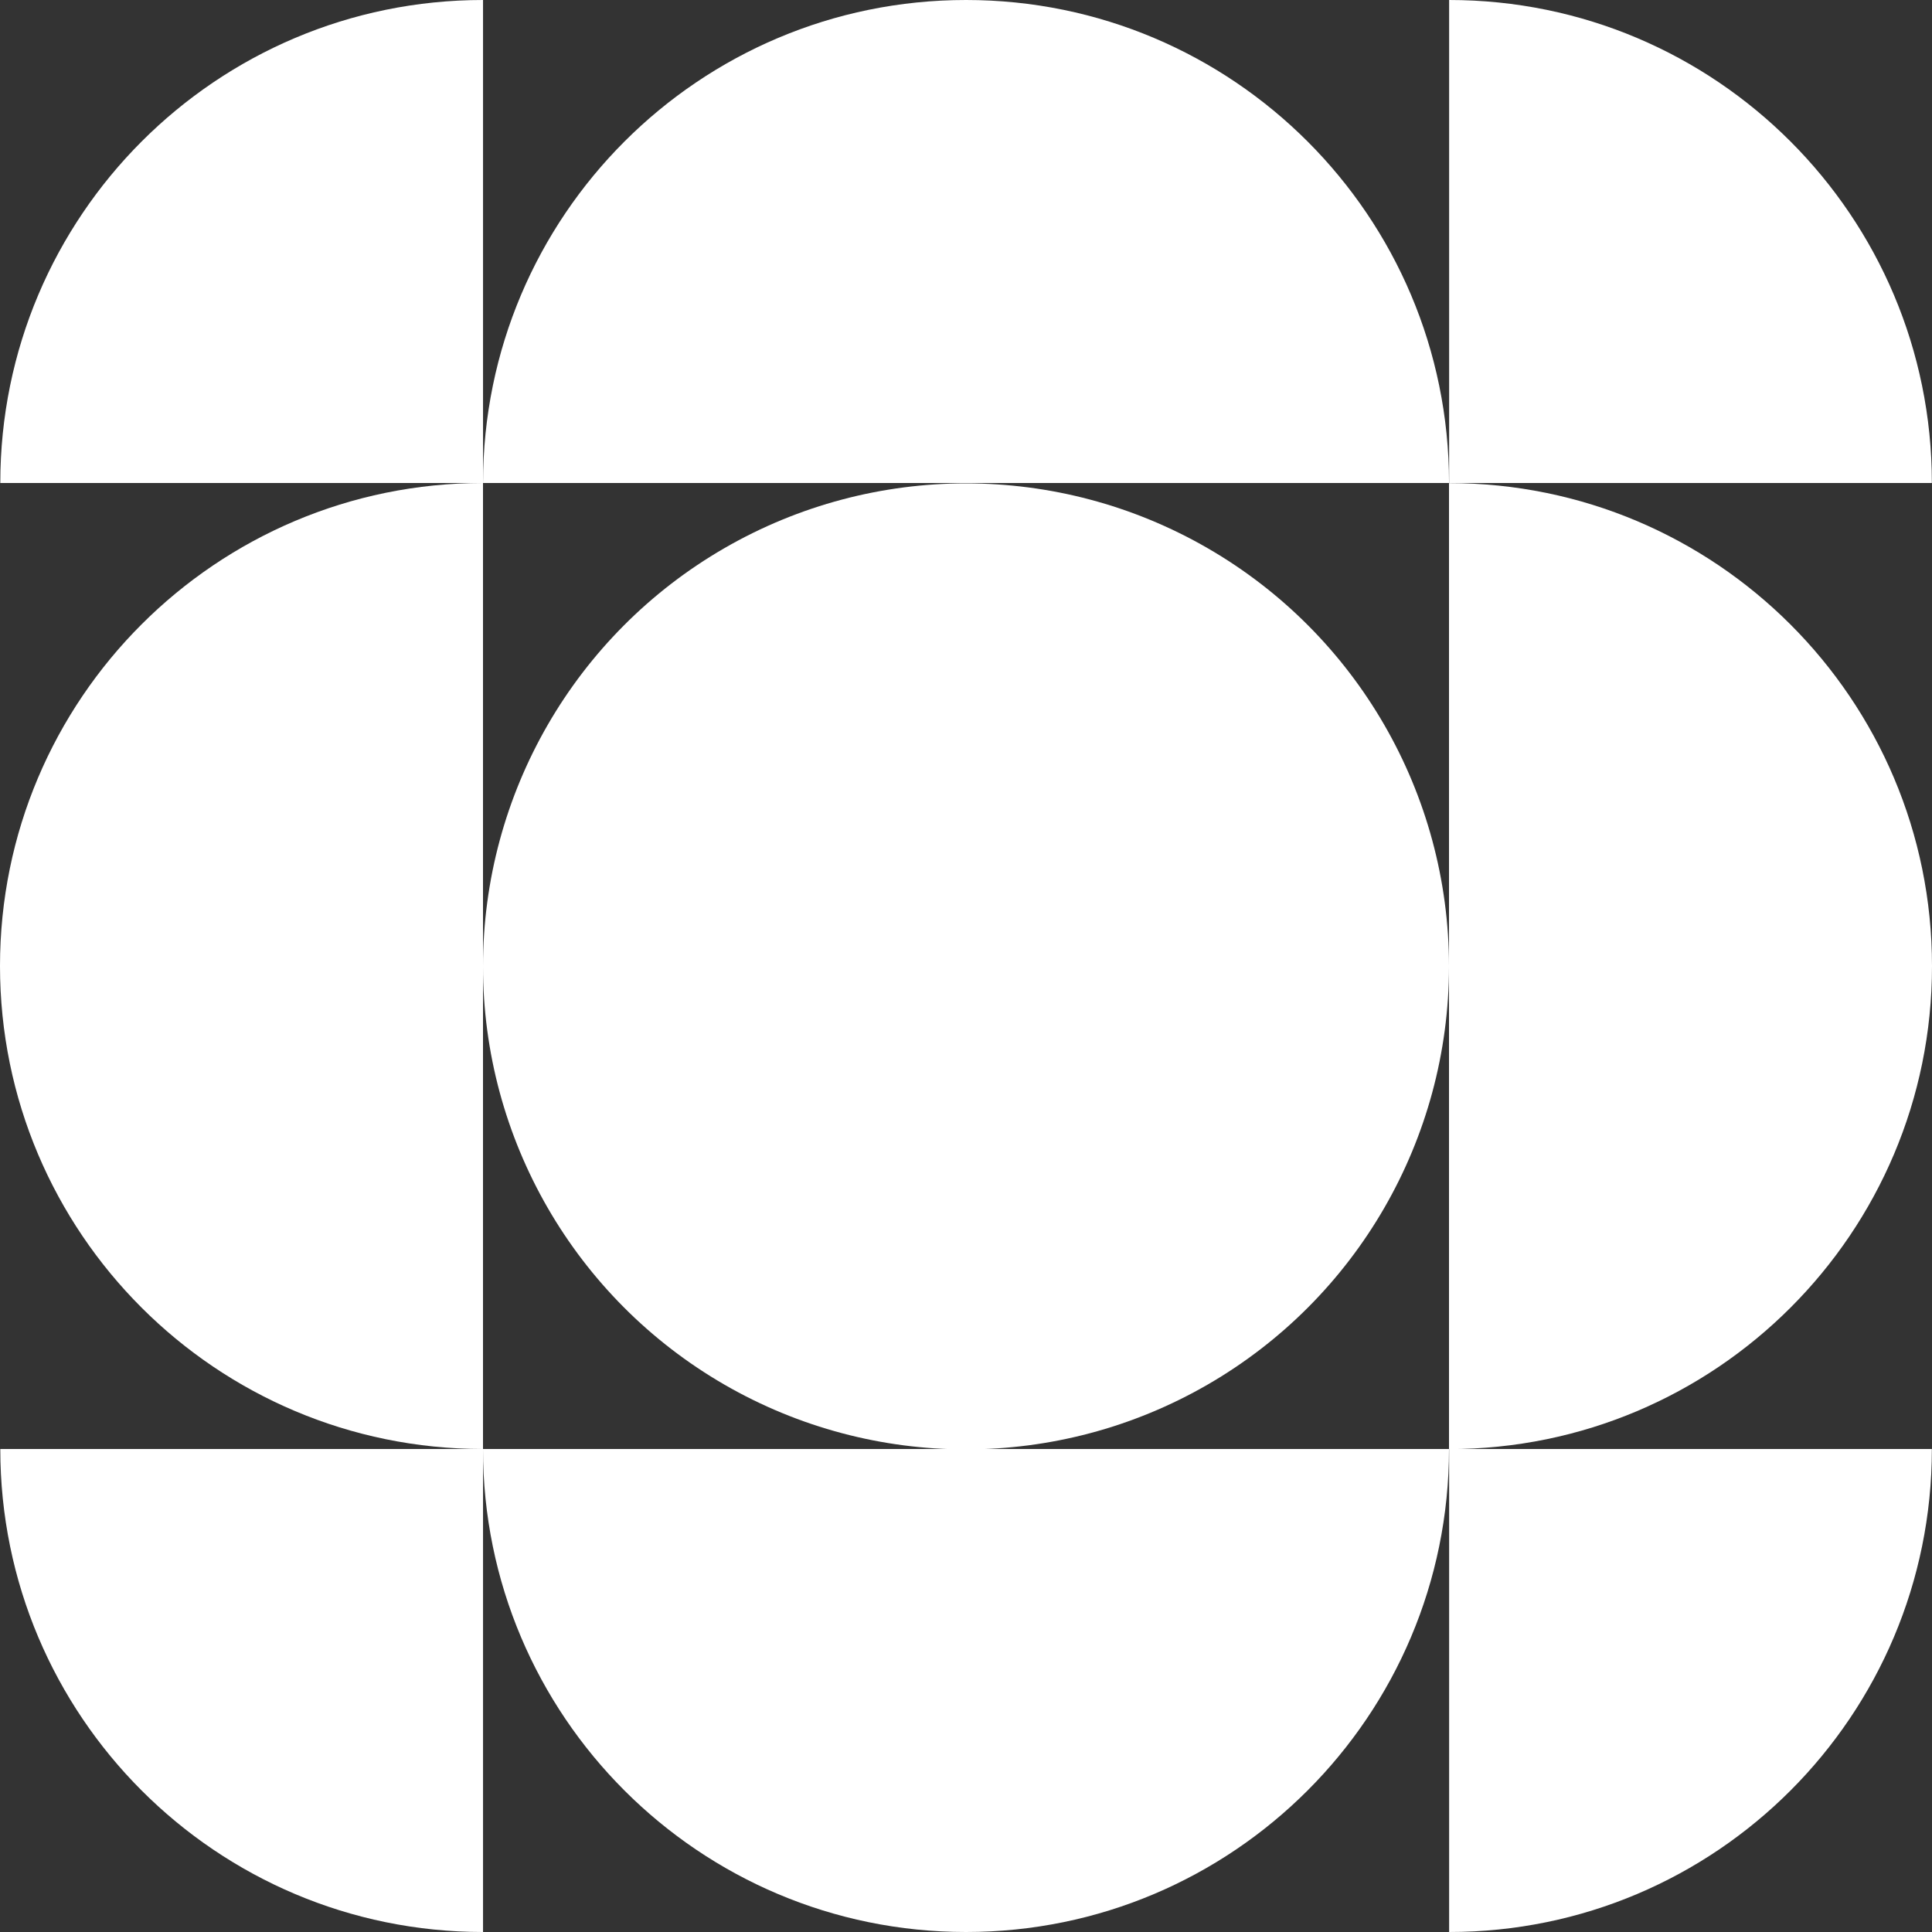
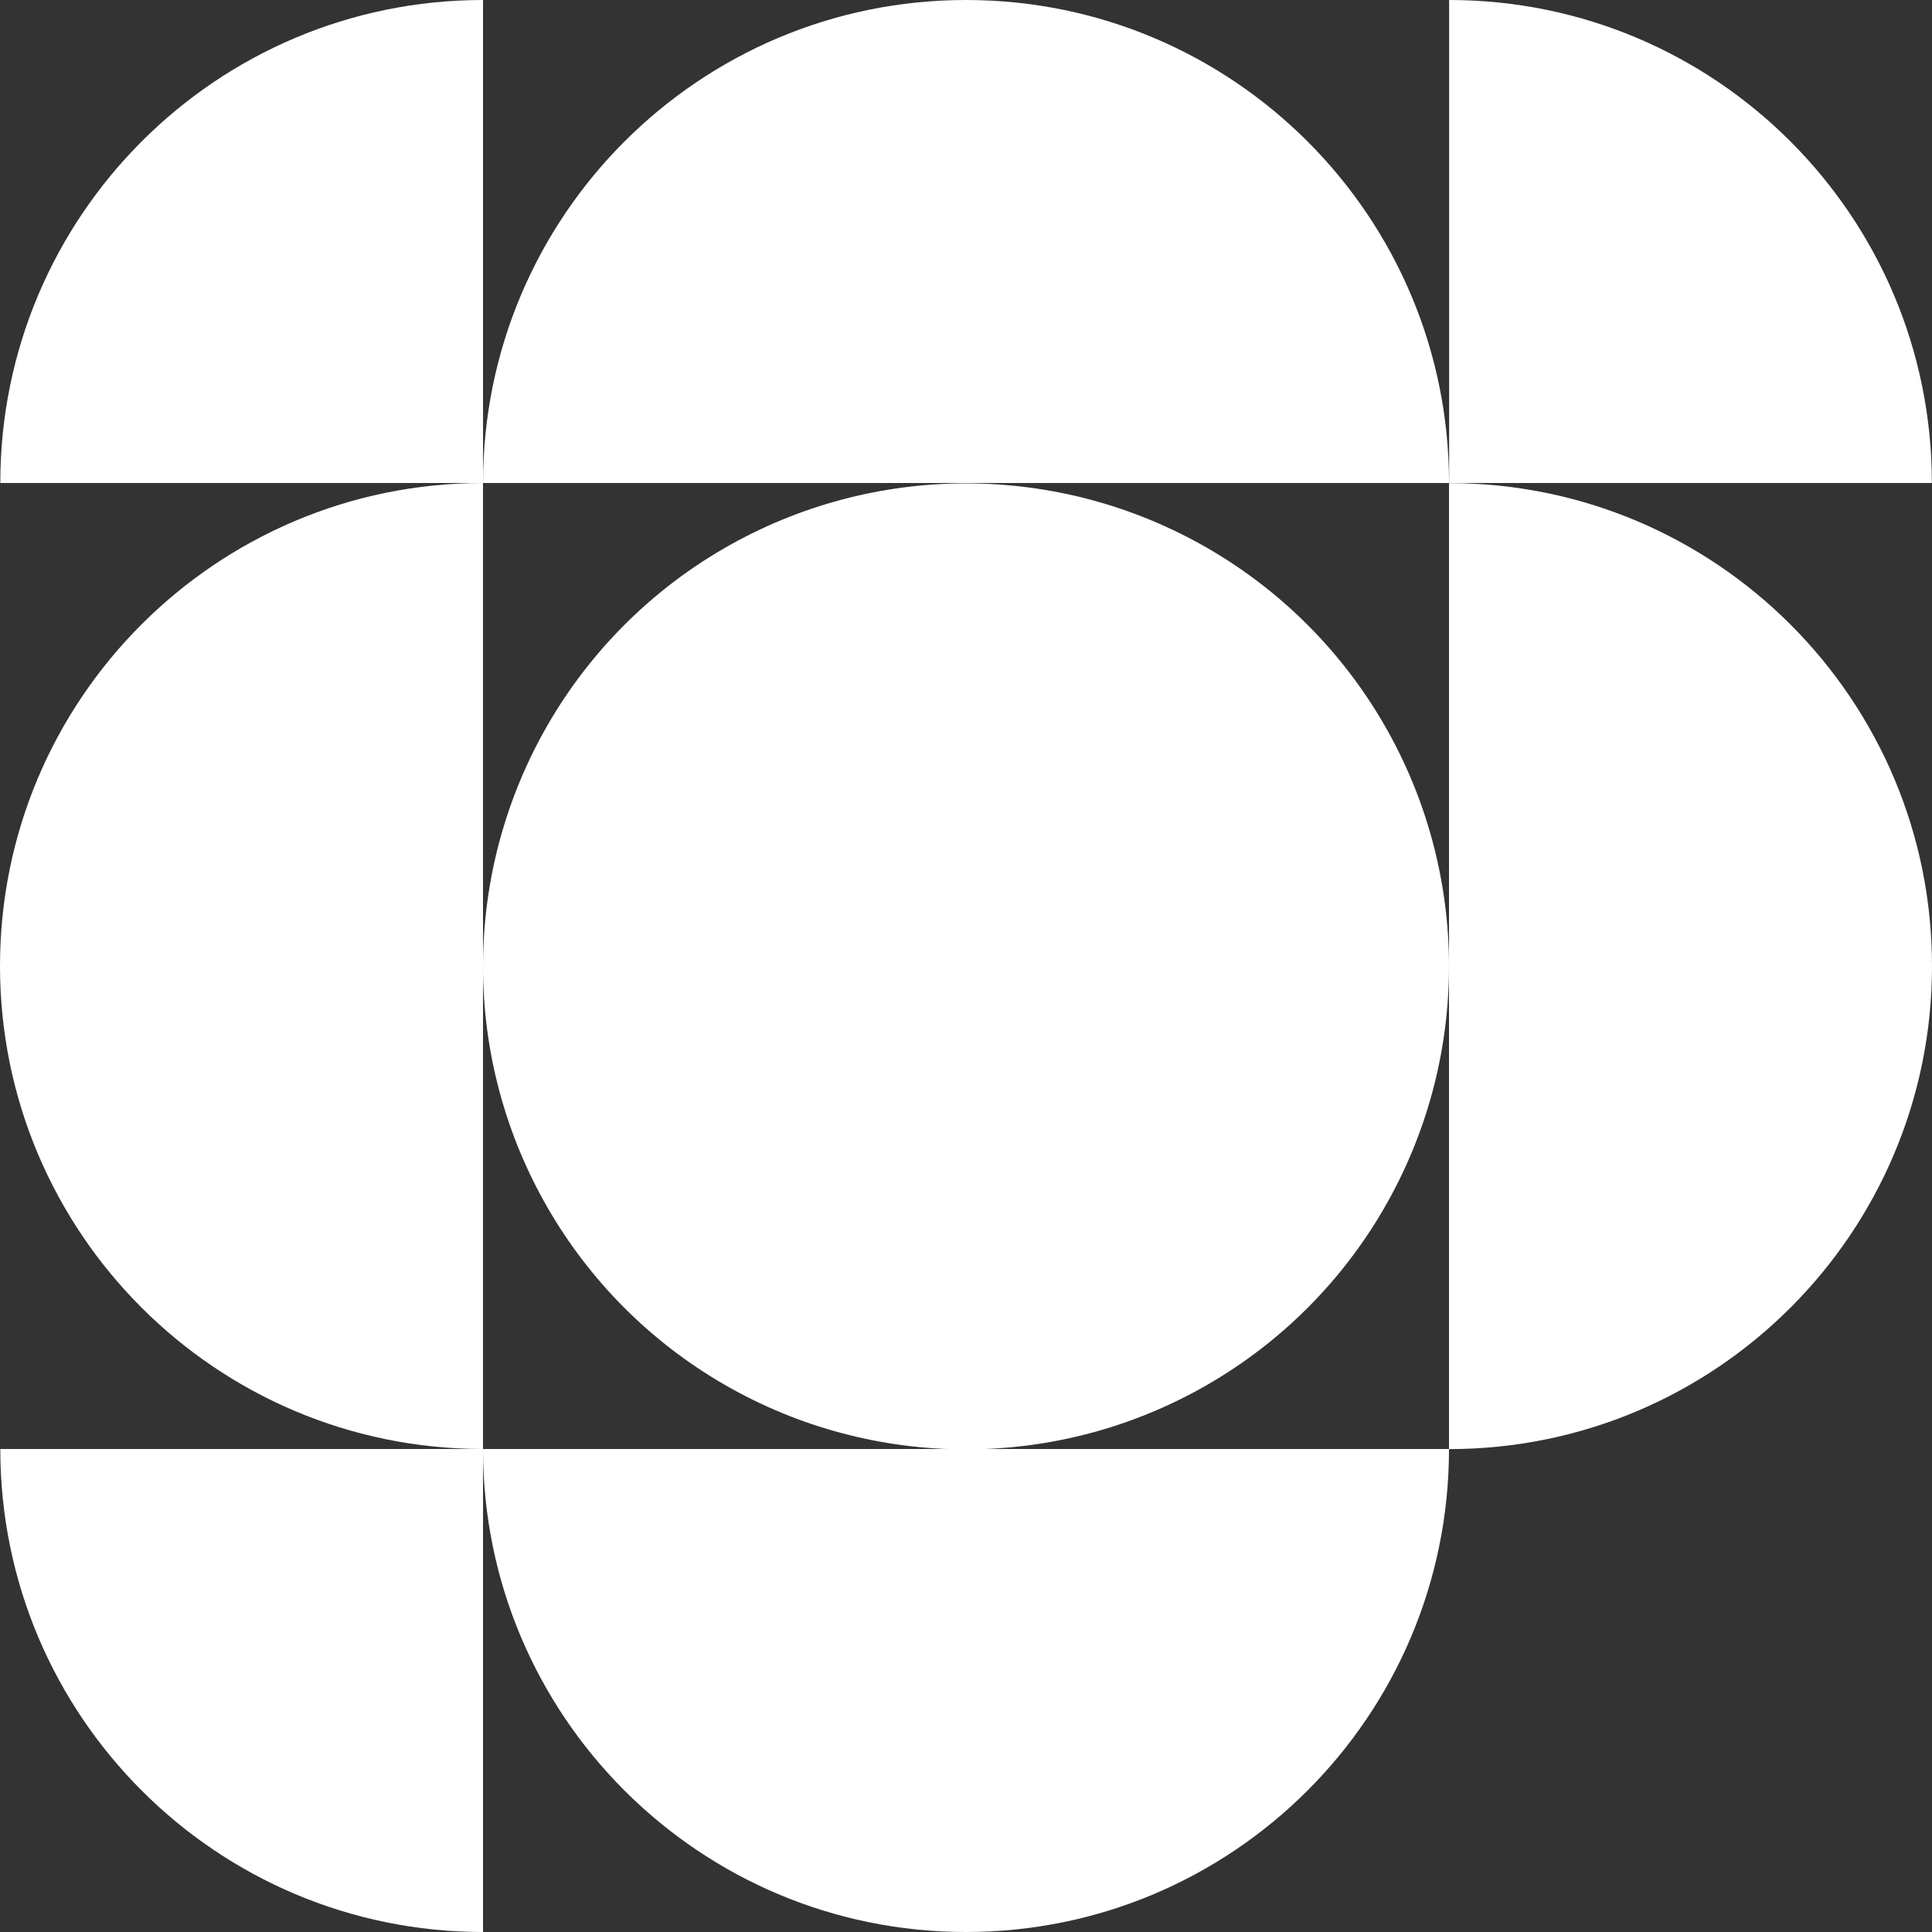
<svg xmlns="http://www.w3.org/2000/svg" id="uuid-23d18280-04d3-410f-8c76-4bf010679567" viewBox="0 0 595.28 595.28">
  <rect x="0" y="0" width="595.28" height="595.28" fill="#333333" stroke="none" />
  <defs>
    <style>.uuid-467a8df4-8fc7-4b4a-bd89-44948d799589{fill:#fff;stroke-width:0px;}</style>
  </defs>
  <g id="uuid-3c545739-9be1-4ab6-91c4-70a40bcb7fd1">
    <path class="uuid-467a8df4-8fc7-4b4a-bd89-44948d799589" d="m148.82,148.82C66.63,148.82,0,215.45,0,297.64s66.63,148.82,148.82,148.82V148.82Z" />
    <path class="uuid-467a8df4-8fc7-4b4a-bd89-44948d799589" d="m446.46,148.85c82.19,0,148.82,66.63,148.82,148.82,0,82.19-66.63,148.82-148.82,148.82V148.85Z" />
    <path class="uuid-467a8df4-8fc7-4b4a-bd89-44948d799589" d="m446.47,148.82C446.47,66.63,379.84,0,297.65,0s-148.82,66.63-148.82,148.82h297.64Z" />
    <path class="uuid-467a8df4-8fc7-4b4a-bd89-44948d799589" d="m148.83,0v148.82H.09C.09,66.64,66.65,0,148.83,0Z" />
    <path class="uuid-467a8df4-8fc7-4b4a-bd89-44948d799589" d="m446.5,0v148.82s148.74,0,148.74,0C595.24,66.64,528.68,0,446.5,0Z" />
    <path class="uuid-467a8df4-8fc7-4b4a-bd89-44948d799589" d="m148.83,595.28v-148.82H.09c0,82.18,66.56,148.82,148.74,148.82Z" />
-     <path class="uuid-467a8df4-8fc7-4b4a-bd89-44948d799589" d="m446.5,595.28v-148.82s148.74,0,148.74,0c0,82.18-66.56,148.82-148.74,148.82Z" />
    <path class="uuid-467a8df4-8fc7-4b4a-bd89-44948d799589" d="m148.82,446.46c0,82.19,66.63,148.82,148.82,148.82,82.19,0,148.82-66.63,148.82-148.82H148.82Z" />
    <circle class="uuid-467a8df4-8fc7-4b4a-bd89-44948d799589" cx="297.64" cy="297.76" r="148.82" />
  </g>
</svg>